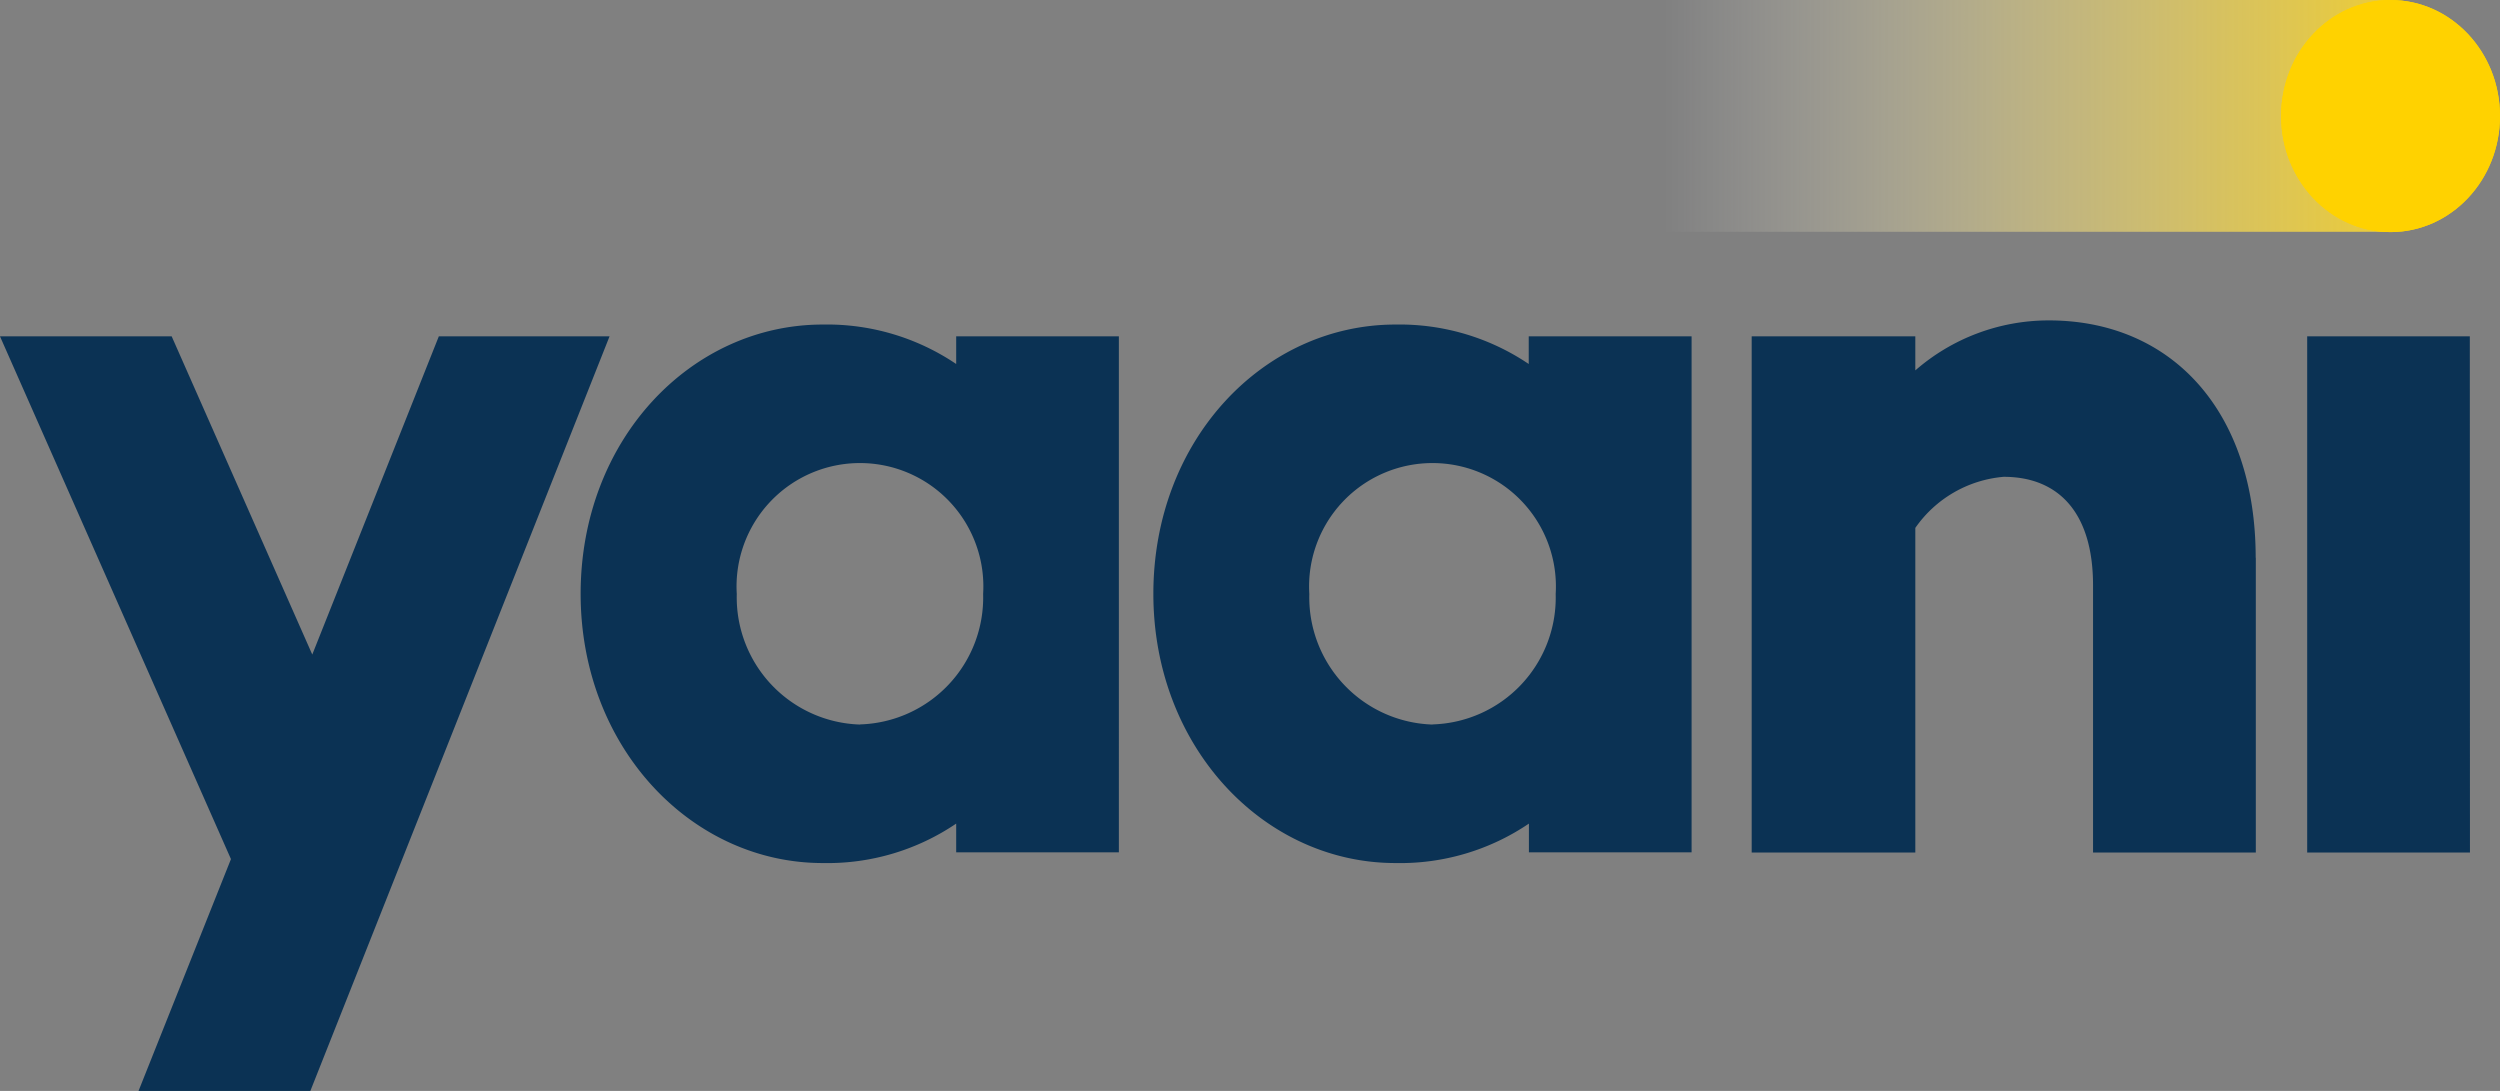
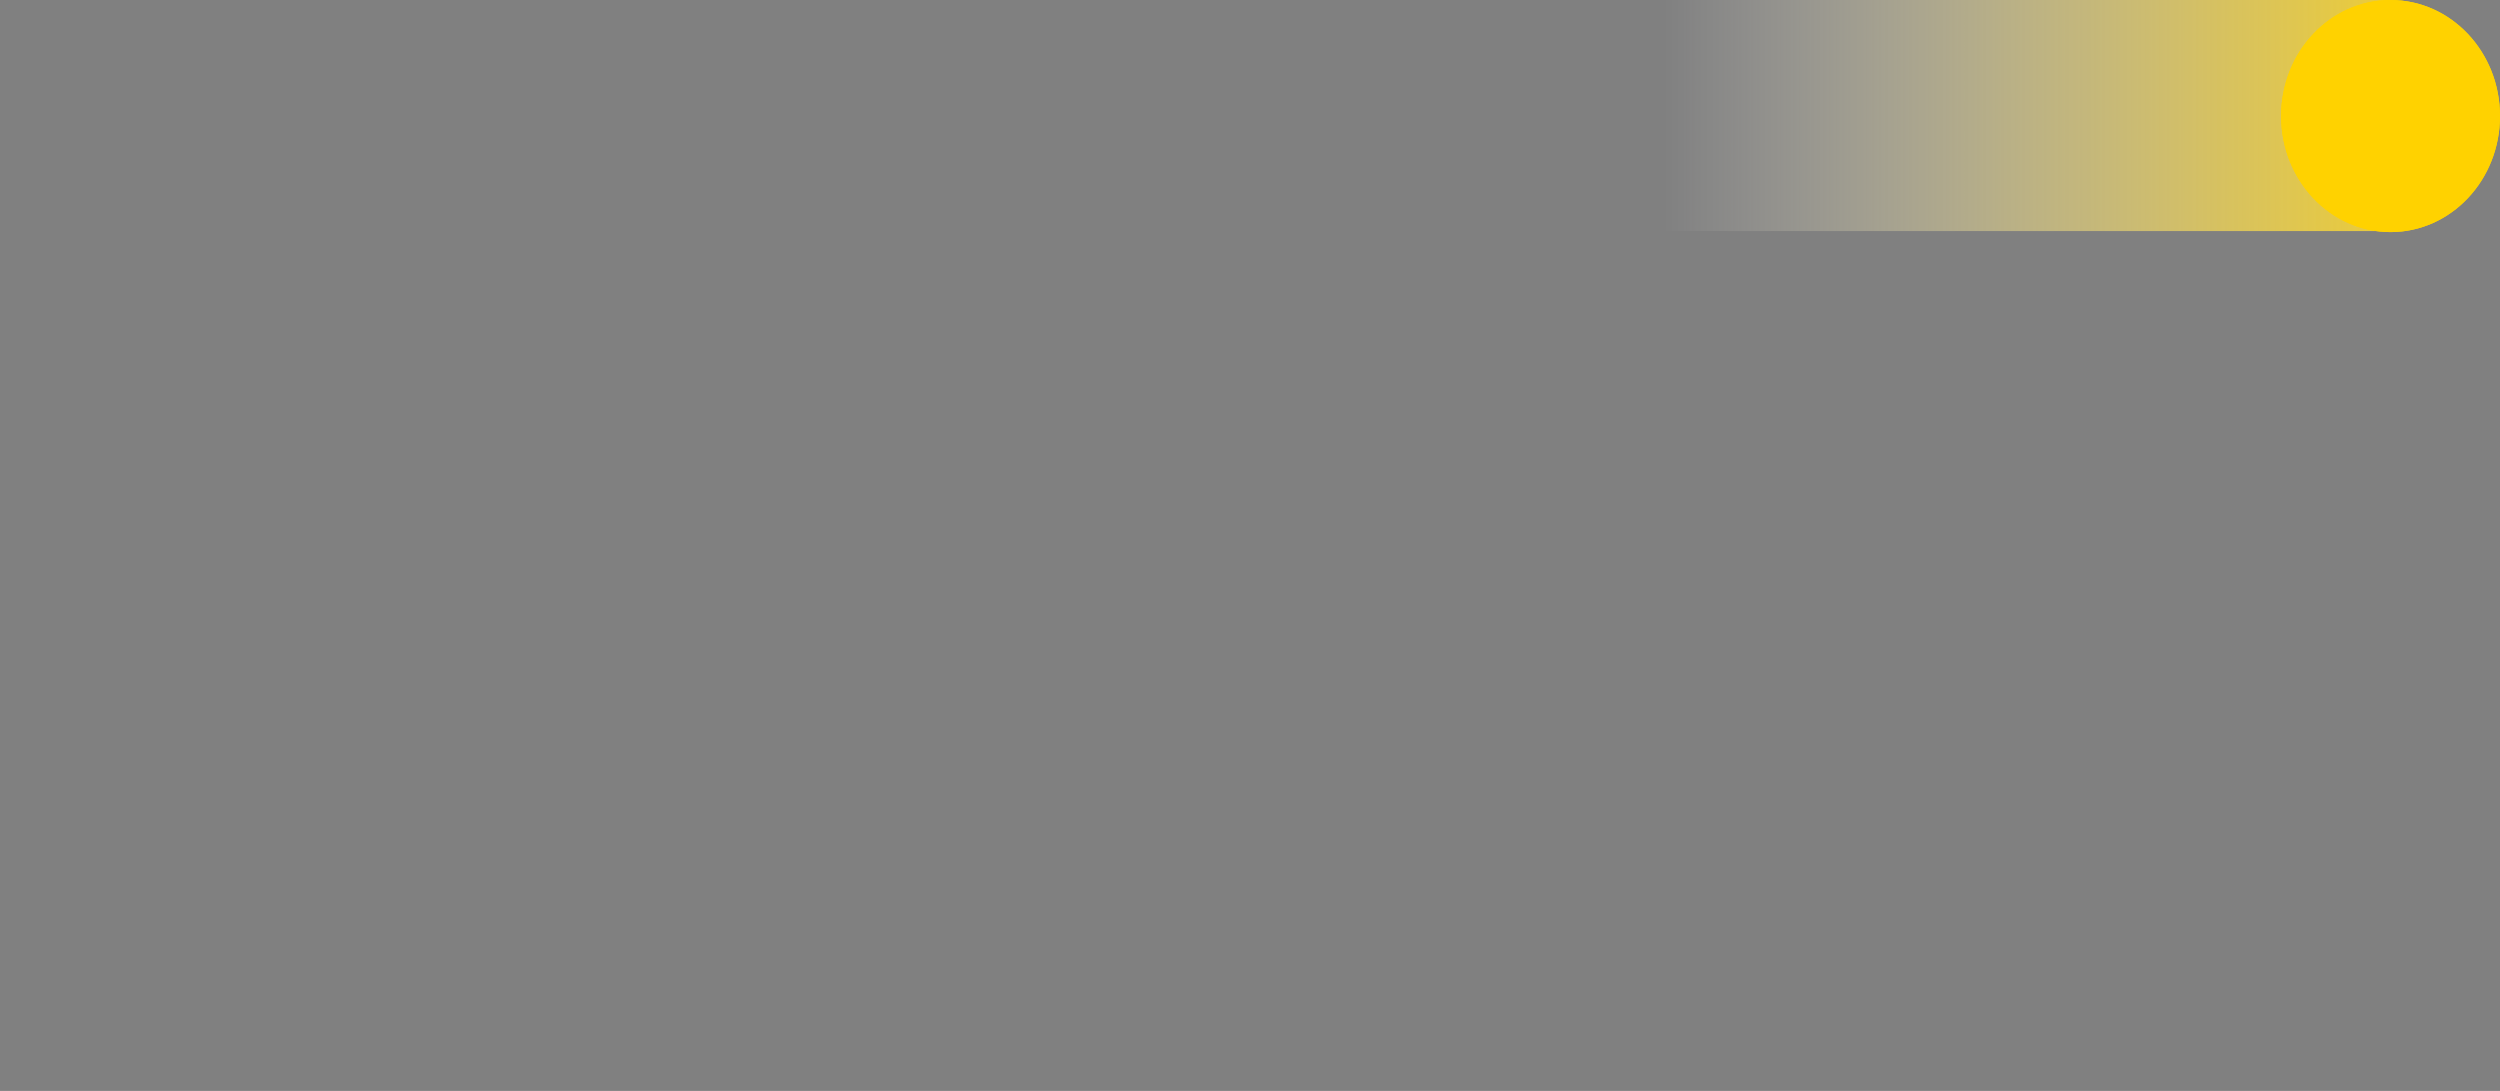
<svg xmlns="http://www.w3.org/2000/svg" viewBox="0 0 55 24">
  <rect x="0" y="0" width="55" height="24" fill="#808080" stroke="none" />
  <defs>
    <style>
      .cls-1 {
        fill: url(#linear-gradient);
      }

      .cls-2 {
        fill: #ffd200;
      }

      .cls-3 {
        fill: #0b3254;
      }
    </style>
    <linearGradient id="linear-gradient" x1="-83.133" y1="146.794" x2="-81.785" y2="146.794" gradientTransform="matrix(18.265, 0, 0, -5.102, 1552.756, 751.492)" gradientUnits="userSpaceOnUse">
      <stop offset="0.09" stop-color="#fff" stop-opacity="0" />
      <stop offset="0.19" stop-color="#fff8da" stop-opacity="0.15" />
      <stop offset="0.4" stop-color="#ffeb8d" stop-opacity="0.45" />
      <stop offset="0.59" stop-color="#ffe051" stop-opacity="0.68" />
      <stop offset="0.76" stop-color="#ffd925" stop-opacity="0.86" />
      <stop offset="0.88" stop-color="#ffd40a" stop-opacity="0.96" />
      <stop offset="0.95" stop-color="#ffd200" />
    </linearGradient>
  </defs>
  <g id="Layer_2" data-name="Layer 2">
    <g id="Layer_1-2" data-name="Layer 1">
      <g>
-         <path class="cls-1" d="M36.437,0V.018a2.506,2.506,0,0,0-2.11,2.533,2.505,2.505,0,0,0,2.11,2.533V5.1H52.592V0Z" />
+         <path class="cls-1" d="M36.437,0V.018a2.506,2.506,0,0,0-2.11,2.533,2.505,2.505,0,0,0,2.11,2.533H52.592V0Z" />
        <ellipse class="cls-2" cx="52.592" cy="2.553" rx="2.408" ry="2.553" />
        <ellipse class="cls-2" cx="52.592" cy="2.553" rx="2.408" ry="2.553" />
-         <path class="cls-3" d="M6.828,24H3.048l2.033-5.1L0,7.4H3.777l3.093,7,2.784-7H13.41Zm42.8-11.73v6.485H46.047V12.878c0-1.615-.773-2.388-1.966-2.388a2.64,2.64,0,0,0-1.944,1.124v7.141h-3.6V7.4h3.6v.749a4.464,4.464,0,0,1,2.936-1.1C47.77,7.048,49.625,9.038,49.625,12.27Zm4.711,6.485H50.758V7.4h3.578ZM21.036,7.4v.608A5.077,5.077,0,0,0,18.1,7.14c-2.894,0-5.326,2.528-5.326,5.924,0,3.371,2.43,5.923,5.326,5.923a5.046,5.046,0,0,0,2.936-.868v.632h3.579V7.4Zm-2.117,8.54a2.8,2.8,0,0,1-2.71-2.873,2.715,2.715,0,1,1,5.42,0,2.793,2.793,0,0,1-2.707,2.87ZM33.632,7.4v.608A5.077,5.077,0,0,0,30.7,7.14c-2.894,0-5.326,2.528-5.326,5.924,0,3.371,2.43,5.923,5.326,5.923a5.046,5.046,0,0,0,2.936-.868v.632h3.579V7.4H33.632Zm-2.117,8.54a2.8,2.8,0,0,1-2.71-2.873,2.715,2.715,0,1,1,5.42,0,2.792,2.792,0,0,1-2.707,2.87Z" />
      </g>
    </g>
  </g>
</svg>